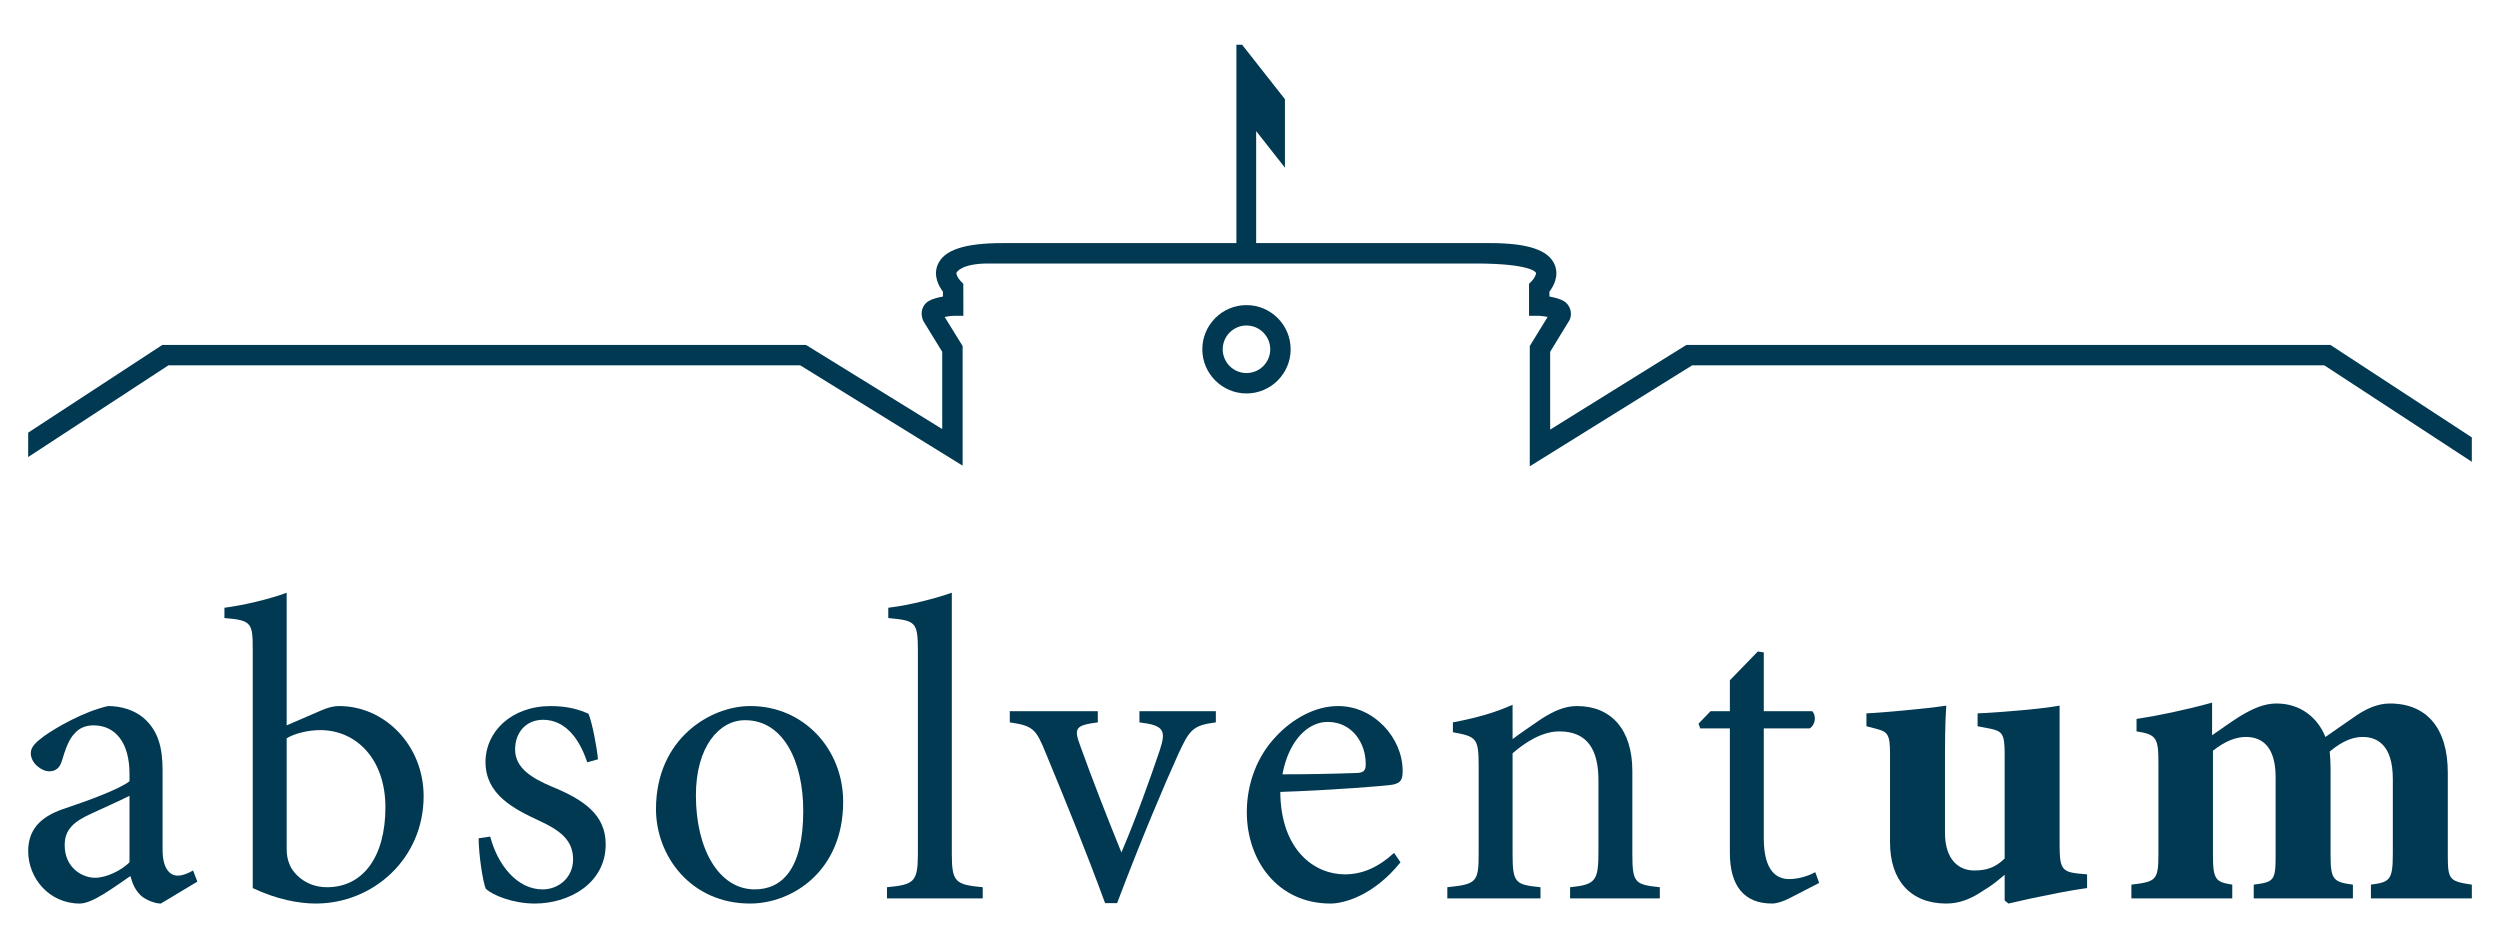
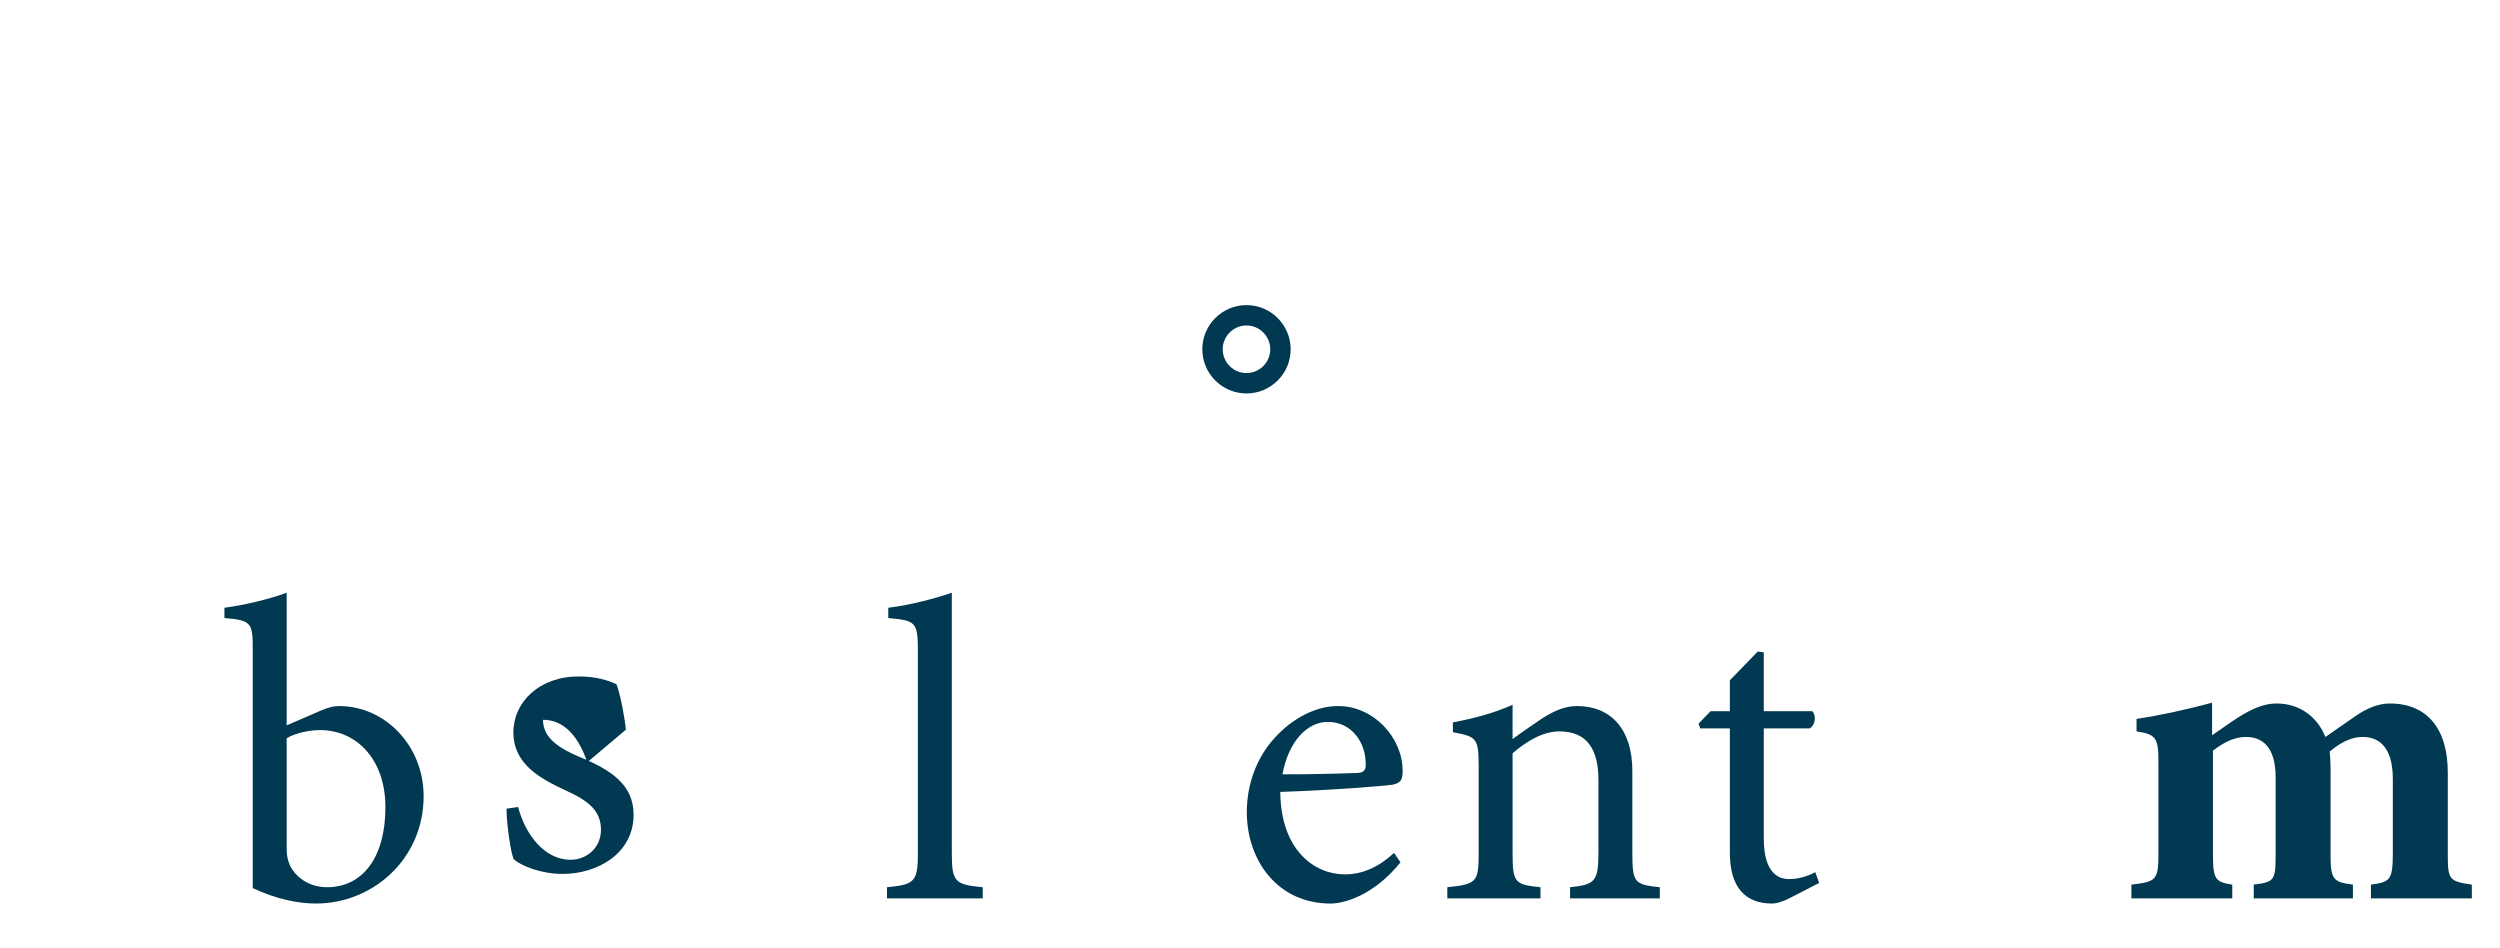
<svg xmlns="http://www.w3.org/2000/svg" version="1.1" x="0px" y="0px" viewBox="0 0 290 110" style="enable-background:new 0 0 290 110;" xml:space="preserve">
  <style type="text/css">
	.st0{fill:#003951;}
</style>
  <g id="Hintergrund">
</g>
  <g id="Schriftzug">
    <g>
      <path class="st0" d="M144.592,45.64c-2.824,0-5.123-2.299-5.123-5.123c0-2.826,2.299-5.125,5.123-5.125s5.123,2.299,5.123,5.125    C149.715,43.341,147.415,45.64,144.592,45.64z M144.592,37.758c-1.521,0-2.757,1.239-2.757,2.759c0,1.521,1.236,2.757,2.757,2.757    s2.757-1.236,2.757-2.757C147.348,38.997,146.112,37.758,144.592,37.758z" />
-       <path class="st0" d="M286.732,50.739l-16.405-10.727h-74.707l-15.801,9.823v-9.028l2.262-3.7c0.349-0.788,0.062-1.722-0.666-2.174    c-0.374-0.233-1.047-0.421-1.682-0.536v-0.559c0.464-0.612,1.151-1.828,0.61-3.127c-0.716-1.715-3.113-2.512-7.543-2.512h-27.085    V15.207l3.337,4.241v-7.944l-4.968-6.315h-0.662l0,23.01h-27.109c-4.428,0-6.824,0.797-7.54,2.512    c-0.543,1.299,0.146,2.514,0.61,3.127v0.559c-0.635,0.116-1.306,0.303-1.678,0.534c-0.733,0.451-1.021,1.386-0.596,2.315    l2.188,3.563v8.964l-15.804-9.761H18.829L3.268,50.187v2.829l16.269-10.638h73.288l18.84,11.637V40.139l-2.082-3.369    c0.34-0.074,0.728-0.134,0.984-0.134h1.183l-0.007-3.711l-0.328-0.342c-0.273-0.284-0.536-0.776-0.458-0.961    c0.005-0.009,0.508-1.056,3.671-1.056h56.488c6.536,0,7.039,1.047,7.044,1.056c0.079,0.187-0.185,0.677-0.451,0.954l-0.342,0.347    v3.713h1.183c0.257,0,0.64,0.06,0.975,0.129l-2.073,3.374v13.953l18.842-11.714h73.325l17.112,11.189V50.739z" />
    </g>
    <g>
-       <path class="st0" d="M18.658,104.811c-0.746,0-1.793-0.447-2.339-0.947c-0.649-0.646-0.947-1.343-1.195-2.24    c-1.992,1.346-4.382,3.187-5.879,3.187c-3.535,0-5.976-2.939-5.976-6.076c0-2.39,1.297-3.933,4.035-4.88    c2.988-0.996,6.625-2.342,7.718-3.236v-0.848c0-3.637-1.642-5.629-4.183-5.629c-0.945,0-1.691,0.35-2.191,0.947    c-0.646,0.646-1.045,1.744-1.492,3.236c-0.25,0.797-0.748,1.147-1.445,1.147c-0.896,0-2.14-0.947-2.14-2.092    c0-0.746,0.598-1.295,1.543-1.992c1.394-0.996,4.582-2.84,7.422-3.486c1.492,0,2.988,0.447,4.081,1.346    c1.744,1.492,2.242,3.484,2.242,6.124v9.214c0,2.24,0.896,2.988,1.742,2.988c0.598,0,1.297-0.301,1.793-0.598l0.5,1.293    L18.658,104.811z M15.022,92.309c-1.045,0.549-3.435,1.594-4.48,2.094c-1.943,0.894-3.039,1.793-3.039,3.634    c0,2.59,1.992,3.785,3.535,3.785c1.297,0,3.039-0.845,3.984-1.793V92.309z" />
      <path class="st0" d="M37.286,82.4c0.797-0.347,1.445-0.498,2.043-0.498c5.328,0,9.812,4.582,9.812,10.458    c0,7.271-5.879,12.45-12.501,12.45c-2.041,0-4.582-0.498-7.322-1.793V75.377c0-3.085-0.097-3.435-3.285-3.683v-1.195    c2.339-0.301,5.379-1.047,7.22-1.744v15.387L37.286,82.4z M33.254,98.436c0,0.748,0.1,1.244,0.299,1.744    c0.347,0.996,1.793,2.738,4.382,2.738c4.183,0,6.773-3.535,6.773-9.263c0-5.677-3.437-8.964-7.57-8.964    c-1.394,0-2.988,0.398-3.884,0.947V98.436z" />
-       <path class="st0" d="M68.119,88.427c-0.996-2.988-2.689-4.931-5.131-4.931c-1.941,0-3.236,1.443-3.236,3.435    c0,2.191,1.992,3.338,4.183,4.285c3.785,1.543,6.326,3.285,6.326,6.722c0,4.531-4.234,6.873-8.218,6.873    c-2.539,0-4.832-0.947-5.677-1.693c-0.35-0.697-0.845-4.084-0.845-5.877l1.343-0.199c0.848,3.236,3.088,6.127,6.076,6.127    c1.841,0,3.537-1.346,3.537-3.488c0-2.191-1.445-3.336-3.935-4.48c-2.988-1.394-6.224-3.039-6.224-6.824    c0-3.486,2.988-6.474,7.57-6.474c2.041,0,3.386,0.447,4.382,0.896c0.447,1.096,0.996,4.035,1.093,5.279L68.119,88.427z" />
-       <path class="st0" d="M87.05,81.902c6.175,0,10.757,4.98,10.757,11.107c0,8.017-5.879,11.802-10.808,11.802    c-6.824,0-10.905-5.478-10.905-10.956c0-8.216,6.375-11.952,10.905-11.952H87.05z M86.402,83.544c-2.988,0-5.677,3.09-5.677,8.716    c0,6.275,2.689,10.908,6.822,10.908c3.09,0,5.629-2.242,5.629-9.115c0-5.777-2.339-10.509-6.722-10.509H86.402z" />
+       <path class="st0" d="M68.119,88.427c-0.996-2.988-2.689-4.931-5.131-4.931c0,2.191,1.992,3.338,4.183,4.285c3.785,1.543,6.326,3.285,6.326,6.722c0,4.531-4.234,6.873-8.218,6.873    c-2.539,0-4.832-0.947-5.677-1.693c-0.35-0.697-0.845-4.084-0.845-5.877l1.343-0.199c0.848,3.236,3.088,6.127,6.076,6.127    c1.841,0,3.537-1.346,3.537-3.488c0-2.191-1.445-3.336-3.935-4.48c-2.988-1.394-6.224-3.039-6.224-6.824    c0-3.486,2.988-6.474,7.57-6.474c2.041,0,3.386,0.447,4.382,0.896c0.447,1.096,0.996,4.035,1.093,5.279L68.119,88.427z" />
      <path class="st0" d="M102.889,104.213v-1.295c3.139-0.299,3.586-0.598,3.586-3.884V75.479c0-3.386-0.296-3.488-3.435-3.785v-1.195    c2.59-0.301,5.677-1.147,7.371-1.744v30.279c0,3.287,0.398,3.586,3.586,3.884v1.295H102.889z" />
-       <path class="st0" d="M141.039,83.795c-2.641,0.347-3.039,0.797-4.382,3.734c-1.693,3.736-4.283,9.863-7.072,17.233h-1.394    c-2.191-5.976-4.482-11.605-6.873-17.382c-1.144-2.84-1.494-3.187-4.183-3.586V82.5h10.21v1.295    c-2.692,0.347-2.789,0.697-1.992,2.84c1.244,3.484,3.285,8.714,4.73,12.249c1.742-4.081,3.336-8.566,4.433-11.802    c0.797-2.39,0.496-2.939-2.342-3.287V82.5h8.865V83.795z" />
      <path class="st0" d="M162.456,100.03c-3.136,3.884-6.574,4.781-8.116,4.781c-6.124,0-9.71-4.98-9.71-10.606    c0-3.386,1.244-6.476,3.285-8.668c2.043-2.24,4.732-3.634,7.273-3.634h0.049c4.135,0,7.47,3.685,7.47,7.521    c0,0.996-0.199,1.394-1.144,1.594c-0.797,0.148-7.074,0.646-13.05,0.845c0.051,6.773,3.984,9.562,7.472,9.562    c2.041,0,3.882-0.797,5.726-2.49L162.456,100.03z M153.992,83.744c-2.242,0-4.484,2.094-5.23,6.078    c2.789,0,5.578-0.051,8.466-0.151c0.896,0,1.195-0.248,1.195-0.947c0.049-2.59-1.642-4.98-4.382-4.98H153.992z" />
      <path class="st0" d="M182.131,104.213v-1.295c2.939-0.299,3.289-0.697,3.289-4.132v-8.269c0-3.435-1.195-5.675-4.533-5.675    c-1.992,0-3.935,1.244-5.427,2.539v11.653c0,3.386,0.296,3.586,3.236,3.884v1.295H167.89v-1.295    c3.386-0.347,3.634-0.598,3.634-3.884V88.775c0-3.187-0.299-3.336-2.988-3.836v-1.144c2.39-0.449,4.732-1.047,6.923-2.043v3.984    c0.996-0.746,2.089-1.492,3.336-2.339c1.394-0.896,2.689-1.494,4.132-1.494c3.984,0,6.425,2.74,6.425,7.521v9.61    c0,3.386,0.299,3.586,3.187,3.884v1.295H182.131z" />
      <path class="st0" d="M207.638,104.164c-0.848,0.447-1.594,0.646-2.092,0.646c-3.139,0-4.881-1.943-4.881-5.877V84.492h-3.437    l-0.199-0.549l1.394-1.443h2.242v-3.586l3.238-3.338l0.695,0.102V82.5h5.629c0.498,0.549,0.347,1.594-0.299,1.992h-5.33v12.749    c0,3.984,1.645,4.732,2.939,4.732c1.244,0,2.39-0.449,3.037-0.797l0.449,1.244L207.638,104.164z" />
-       <path class="st0" d="M242.103,103.018c-1.443,0.199-2.837,0.447-4.482,0.797c-1.594,0.299-3.136,0.646-4.633,0.996l-0.447-0.35    v-2.988c-0.845,0.7-1.394,1.195-2.49,1.844c-1.394,0.945-2.738,1.494-4.283,1.494c-4.135,0-6.525-2.689-6.525-7.072V87.431    c0-2.293-0.296-2.541-1.594-2.891l-1.144-0.296v-1.496c1.246-0.049,2.789-0.199,4.482-0.347c1.642-0.148,3.435-0.347,4.781-0.547    c-0.151,2.089-0.151,4.63-0.151,7.519v7.222c0,3.236,1.696,4.382,3.386,4.382c1.346,0,2.441-0.301,3.537-1.394V87.48    c0-2.291-0.248-2.638-1.594-2.939l-1.545-0.296v-1.496c1.445-0.049,3.187-0.199,4.98-0.347c1.744-0.148,3.386-0.347,4.533-0.547    v16.184c0,2.59,0.248,3.088,2.092,3.287l1.096,0.1V103.018z" />
      <path class="st0" d="M275.027,104.213v-1.594c2.191-0.299,2.541-0.498,2.541-3.634v-8.617c0-4.035-1.895-4.881-3.488-4.881    c-0.996,0-2.24,0.35-3.833,1.693c0.049,0.547,0.1,1.246,0.1,1.992v10.06c0,2.838,0.347,3.088,2.59,3.386v1.594h-11.503v-1.594    c2.34-0.299,2.539-0.447,2.539-3.386v-9.064c0-3.586-1.594-4.681-3.437-4.681c-1.195,0-2.439,0.498-3.833,1.594v12.151    c0,2.838,0.35,3.088,2.24,3.386v1.594h-11.702v-1.594c2.888-0.35,3.136-0.498,3.136-3.634V88.525c0-2.886-0.199-3.336-2.539-3.683    v-1.445c2.339-0.347,5.726-1.047,8.765-1.892v3.785c1.096-0.748,2.043-1.443,3.136-2.143c1.545-0.945,2.891-1.543,4.334-1.543    c2.789,0,4.781,1.645,5.677,3.884c1.246-0.896,2.39-1.642,3.586-2.49c1.096-0.746,2.441-1.394,3.884-1.394    c4.334,0,6.724,2.937,6.724,8.019v9.61c0,2.838,0.199,2.988,2.789,3.386v1.594H275.027z" />
    </g>
  </g>
</svg>